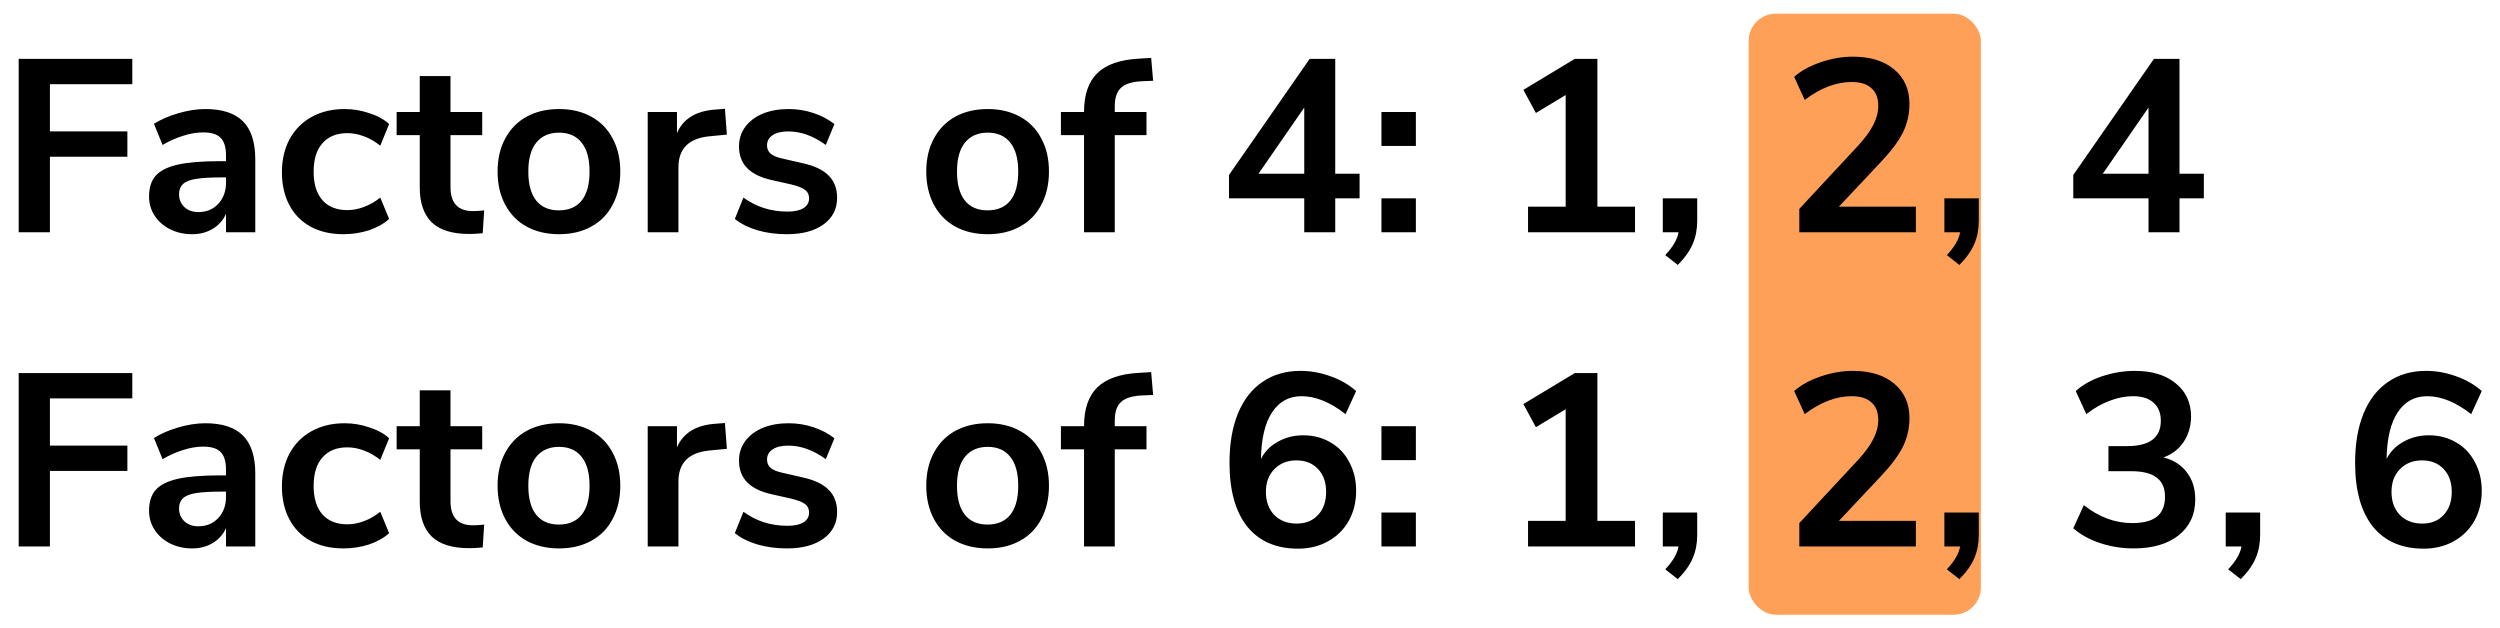
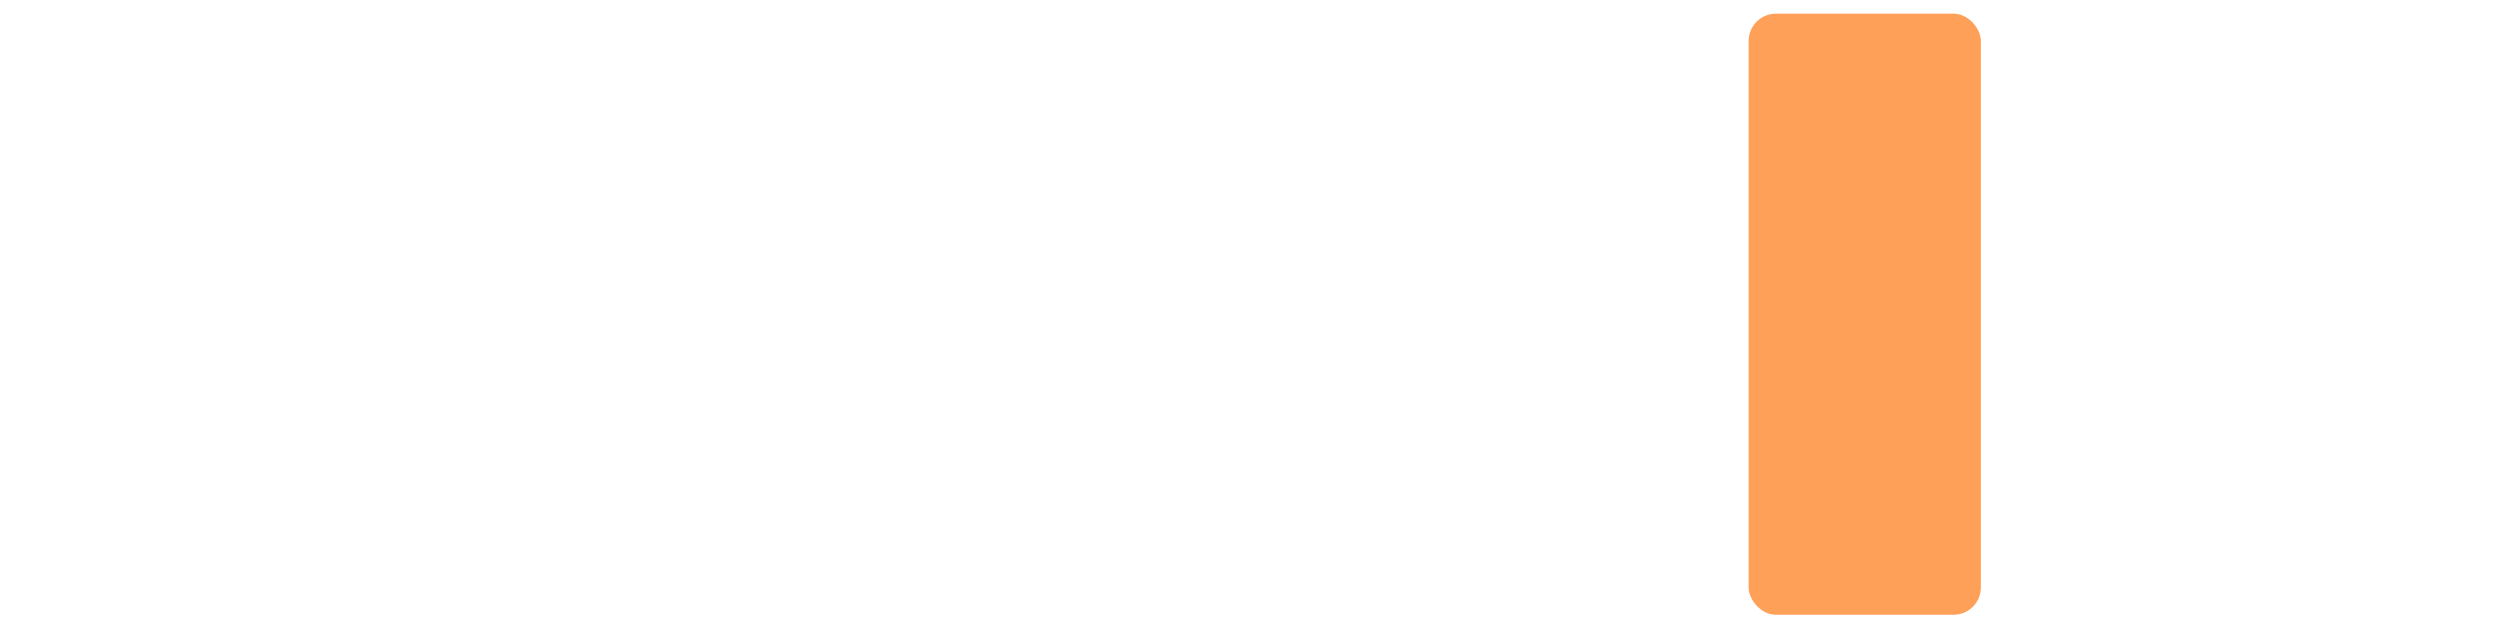
<svg xmlns="http://www.w3.org/2000/svg" width="183" height="46" viewBox="0 0 183 46" fill="none">
  <rect x="128" y="1" width="17" height="44" rx="2" fill="#FFA059" />
-   <path d="M1.368 17V4.31H9.684V6.164H3.654V9.62H9.324V11.474H3.654V17H1.368ZM15.032 7.982C16.268 7.982 17.186 8.282 17.786 8.882C18.386 9.482 18.686 10.406 18.686 11.654V17H16.544V15.65C16.34 16.118 16.016 16.484 15.572 16.748C15.14 17.012 14.636 17.144 14.06 17.144C13.472 17.144 12.938 17.024 12.458 16.784C11.978 16.544 11.6 16.214 11.324 15.794C11.048 15.374 10.91 14.906 10.91 14.39C10.91 13.742 11.072 13.232 11.396 12.86C11.732 12.488 12.272 12.218 13.016 12.05C13.76 11.882 14.786 11.798 16.094 11.798H16.544V11.384C16.544 10.784 16.412 10.352 16.148 10.088C15.896 9.824 15.47 9.692 14.87 9.692C14.402 9.692 13.91 9.776 13.394 9.944C12.89 10.1 12.392 10.322 11.9 10.61L11.27 9.062C11.762 8.75 12.356 8.492 13.052 8.288C13.748 8.084 14.408 7.982 15.032 7.982ZM14.51 15.524C15.11 15.524 15.596 15.326 15.968 14.93C16.352 14.522 16.544 14 16.544 13.364V12.986H16.22C15.416 12.986 14.792 13.022 14.348 13.094C13.904 13.166 13.586 13.292 13.394 13.472C13.202 13.652 13.106 13.898 13.106 14.21C13.106 14.594 13.238 14.912 13.502 15.164C13.766 15.404 14.102 15.524 14.51 15.524ZM25.136 17.144C24.212 17.144 23.408 16.958 22.724 16.586C22.052 16.214 21.536 15.686 21.176 15.002C20.816 14.318 20.636 13.52 20.636 12.608C20.636 11.696 20.822 10.892 21.194 10.196C21.578 9.488 22.118 8.942 22.814 8.558C23.51 8.174 24.314 7.982 25.226 7.982C25.85 7.982 26.456 8.084 27.044 8.288C27.644 8.48 28.124 8.744 28.484 9.08L27.836 10.664C27.464 10.364 27.068 10.136 26.648 9.98C26.24 9.824 25.832 9.746 25.424 9.746C24.644 9.746 24.038 9.992 23.606 10.484C23.174 10.964 22.958 11.66 22.958 12.572C22.958 13.472 23.174 14.168 23.606 14.66C24.038 15.14 24.644 15.38 25.424 15.38C25.832 15.38 26.24 15.302 26.648 15.146C27.068 14.99 27.464 14.762 27.836 14.462L28.484 16.028C28.1 16.376 27.608 16.652 27.008 16.856C26.408 17.048 25.784 17.144 25.136 17.144ZM34.614 15.452C34.878 15.452 35.154 15.434 35.442 15.398L35.334 17.072C34.974 17.108 34.644 17.126 34.344 17.126C33.108 17.126 32.196 16.844 31.608 16.28C31.02 15.704 30.726 14.852 30.726 13.724V9.89H29.034V8.198H30.726V5.57H32.976V8.198H35.298V9.89H32.976V13.688C32.976 14.864 33.522 15.452 34.614 15.452ZM40.923 17.144C40.023 17.144 39.231 16.958 38.547 16.586C37.875 16.214 37.353 15.68 36.981 14.984C36.609 14.288 36.423 13.478 36.423 12.554C36.423 11.63 36.609 10.826 36.981 10.142C37.353 9.446 37.875 8.912 38.547 8.54C39.231 8.168 40.023 7.982 40.923 7.982C41.823 7.982 42.609 8.168 43.281 8.54C43.965 8.912 44.487 9.446 44.847 10.142C45.219 10.826 45.405 11.63 45.405 12.554C45.405 13.478 45.219 14.288 44.847 14.984C44.487 15.68 43.965 16.214 43.281 16.586C42.609 16.958 41.823 17.144 40.923 17.144ZM40.905 15.398C41.637 15.398 42.195 15.158 42.579 14.678C42.963 14.198 43.155 13.49 43.155 12.554C43.155 11.63 42.963 10.928 42.579 10.448C42.195 9.956 41.643 9.71 40.923 9.71C40.203 9.71 39.645 9.956 39.249 10.448C38.865 10.928 38.673 11.63 38.673 12.554C38.673 13.49 38.865 14.198 39.249 14.678C39.633 15.158 40.185 15.398 40.905 15.398ZM53.208 9.854L51.894 9.98C50.406 10.136 49.662 10.892 49.662 12.248V17H47.412V8.198H49.554V9.746C50.01 8.69 50.952 8.114 52.38 8.018L53.064 7.964L53.208 9.854ZM57.605 17.144C56.825 17.144 56.105 17.048 55.445 16.856C54.797 16.664 54.245 16.388 53.789 16.028L54.419 14.462C55.355 15.146 56.429 15.488 57.641 15.488C58.157 15.488 58.547 15.404 58.811 15.236C59.087 15.068 59.225 14.828 59.225 14.516C59.225 14.252 59.129 14.048 58.937 13.904C58.757 13.76 58.427 13.628 57.947 13.508L56.507 13.184C55.691 13.004 55.085 12.71 54.689 12.302C54.293 11.894 54.095 11.366 54.095 10.718C54.095 10.178 54.245 9.704 54.545 9.296C54.857 8.876 55.283 8.552 55.823 8.324C56.375 8.096 57.011 7.982 57.731 7.982C58.355 7.982 58.955 8.078 59.531 8.27C60.119 8.462 60.635 8.732 61.079 9.08L60.449 10.61C59.537 9.95 58.625 9.62 57.713 9.62C57.221 9.62 56.837 9.71 56.561 9.89C56.285 10.07 56.147 10.322 56.147 10.646C56.147 10.886 56.231 11.084 56.399 11.24C56.579 11.396 56.861 11.516 57.245 11.6L58.739 11.942C59.615 12.134 60.257 12.44 60.665 12.86C61.073 13.268 61.277 13.808 61.277 14.48C61.277 15.296 60.947 15.944 60.287 16.424C59.627 16.904 58.733 17.144 57.605 17.144ZM72.302 17.144C71.402 17.144 70.61 16.958 69.926 16.586C69.254 16.214 68.732 15.68 68.36 14.984C67.988 14.288 67.802 13.478 67.802 12.554C67.802 11.63 67.988 10.826 68.36 10.142C68.732 9.446 69.254 8.912 69.926 8.54C70.61 8.168 71.402 7.982 72.302 7.982C73.202 7.982 73.988 8.168 74.66 8.54C75.344 8.912 75.866 9.446 76.226 10.142C76.598 10.826 76.784 11.63 76.784 12.554C76.784 13.478 76.598 14.288 76.226 14.984C75.866 15.68 75.344 16.214 74.66 16.586C73.988 16.958 73.202 17.144 72.302 17.144ZM72.284 15.398C73.016 15.398 73.574 15.158 73.958 14.678C74.342 14.198 74.534 13.49 74.534 12.554C74.534 11.63 74.342 10.928 73.958 10.448C73.574 9.956 73.022 9.71 72.302 9.71C71.582 9.71 71.024 9.956 70.628 10.448C70.244 10.928 70.052 11.63 70.052 12.554C70.052 13.49 70.244 14.198 70.628 14.678C71.012 15.158 71.564 15.398 72.284 15.398ZM81.601 8.198H83.923V9.89H81.601V17H79.351V9.89H77.659V8.198H79.351C79.351 6.938 79.675 5.99 80.323 5.354C80.983 4.718 82.003 4.364 83.383 4.292L84.265 4.238L84.409 5.912L83.563 5.948C82.855 5.984 82.351 6.146 82.051 6.434C81.751 6.71 81.601 7.16 81.601 7.784V8.198ZM99.521 12.716V14.516H97.739V17H95.471V14.516H89.963V12.806L95.867 4.31H97.739V12.716H99.521ZM92.123 12.716H95.471V7.874L92.123 12.716ZM101.122 8.198H103.642V10.682H101.122V8.198ZM101.122 14.516H103.642V17H101.122V14.516ZM116.929 15.128H119.683V17H111.853V15.128H114.607V6.956L112.429 8.27L111.511 6.578L115.273 4.31H116.929V15.128ZM124.236 14.516V16.154C124.236 16.778 124.128 17.342 123.912 17.846C123.696 18.362 123.33 18.878 122.814 19.394L121.896 18.674C122.46 18.074 122.784 17.516 122.868 17H121.716V14.516H124.236ZM140.242 15.128V17H131.71V15.29L136.03 10.646C136.534 10.094 136.9 9.59 137.128 9.134C137.368 8.666 137.488 8.204 137.488 7.748C137.488 7.172 137.32 6.74 136.984 6.452C136.66 6.152 136.18 6.002 135.544 6.002C134.404 6.002 133.258 6.44 132.106 7.316L131.332 5.624C131.836 5.18 132.478 4.826 133.258 4.562C134.05 4.286 134.842 4.148 135.634 4.148C136.906 4.148 137.914 4.46 138.658 5.084C139.402 5.708 139.774 6.548 139.774 7.604C139.774 8.336 139.618 9.026 139.306 9.674C138.994 10.31 138.466 11.024 137.722 11.816L134.608 15.128H140.242ZM144.848 14.516V16.154C144.848 16.778 144.74 17.342 144.524 17.846C144.308 18.362 143.942 18.878 143.426 19.394L142.508 18.674C143.072 18.074 143.396 17.516 143.48 17H142.328V14.516H144.848ZM161.322 12.716V14.516H159.54V17H157.272V14.516H151.764V12.806L157.668 4.31H159.54V12.716H161.322ZM153.924 12.716H157.272V7.874L153.924 12.716ZM1.368 40V27.31H9.684V29.164H3.654V32.62H9.324V34.474H3.654V40H1.368ZM15.032 30.982C16.268 30.982 17.186 31.282 17.786 31.882C18.386 32.482 18.686 33.406 18.686 34.654V40H16.544V38.65C16.34 39.118 16.016 39.484 15.572 39.748C15.14 40.012 14.636 40.144 14.06 40.144C13.472 40.144 12.938 40.024 12.458 39.784C11.978 39.544 11.6 39.214 11.324 38.794C11.048 38.374 10.91 37.906 10.91 37.39C10.91 36.742 11.072 36.232 11.396 35.86C11.732 35.488 12.272 35.218 13.016 35.05C13.76 34.882 14.786 34.798 16.094 34.798H16.544V34.384C16.544 33.784 16.412 33.352 16.148 33.088C15.896 32.824 15.47 32.692 14.87 32.692C14.402 32.692 13.91 32.776 13.394 32.944C12.89 33.1 12.392 33.322 11.9 33.61L11.27 32.062C11.762 31.75 12.356 31.492 13.052 31.288C13.748 31.084 14.408 30.982 15.032 30.982ZM14.51 38.524C15.11 38.524 15.596 38.326 15.968 37.93C16.352 37.522 16.544 37 16.544 36.364V35.986H16.22C15.416 35.986 14.792 36.022 14.348 36.094C13.904 36.166 13.586 36.292 13.394 36.472C13.202 36.652 13.106 36.898 13.106 37.21C13.106 37.594 13.238 37.912 13.502 38.164C13.766 38.404 14.102 38.524 14.51 38.524ZM25.136 40.144C24.212 40.144 23.408 39.958 22.724 39.586C22.052 39.214 21.536 38.686 21.176 38.002C20.816 37.318 20.636 36.52 20.636 35.608C20.636 34.696 20.822 33.892 21.194 33.196C21.578 32.488 22.118 31.942 22.814 31.558C23.51 31.174 24.314 30.982 25.226 30.982C25.85 30.982 26.456 31.084 27.044 31.288C27.644 31.48 28.124 31.744 28.484 32.08L27.836 33.664C27.464 33.364 27.068 33.136 26.648 32.98C26.24 32.824 25.832 32.746 25.424 32.746C24.644 32.746 24.038 32.992 23.606 33.484C23.174 33.964 22.958 34.66 22.958 35.572C22.958 36.472 23.174 37.168 23.606 37.66C24.038 38.14 24.644 38.38 25.424 38.38C25.832 38.38 26.24 38.302 26.648 38.146C27.068 37.99 27.464 37.762 27.836 37.462L28.484 39.028C28.1 39.376 27.608 39.652 27.008 39.856C26.408 40.048 25.784 40.144 25.136 40.144ZM34.614 38.452C34.878 38.452 35.154 38.434 35.442 38.398L35.334 40.072C34.974 40.108 34.644 40.126 34.344 40.126C33.108 40.126 32.196 39.844 31.608 39.28C31.02 38.704 30.726 37.852 30.726 36.724V32.89H29.034V31.198H30.726V28.57H32.976V31.198H35.298V32.89H32.976V36.688C32.976 37.864 33.522 38.452 34.614 38.452ZM40.923 40.144C40.023 40.144 39.231 39.958 38.547 39.586C37.875 39.214 37.353 38.68 36.981 37.984C36.609 37.288 36.423 36.478 36.423 35.554C36.423 34.63 36.609 33.826 36.981 33.142C37.353 32.446 37.875 31.912 38.547 31.54C39.231 31.168 40.023 30.982 40.923 30.982C41.823 30.982 42.609 31.168 43.281 31.54C43.965 31.912 44.487 32.446 44.847 33.142C45.219 33.826 45.405 34.63 45.405 35.554C45.405 36.478 45.219 37.288 44.847 37.984C44.487 38.68 43.965 39.214 43.281 39.586C42.609 39.958 41.823 40.144 40.923 40.144ZM40.905 38.398C41.637 38.398 42.195 38.158 42.579 37.678C42.963 37.198 43.155 36.49 43.155 35.554C43.155 34.63 42.963 33.928 42.579 33.448C42.195 32.956 41.643 32.71 40.923 32.71C40.203 32.71 39.645 32.956 39.249 33.448C38.865 33.928 38.673 34.63 38.673 35.554C38.673 36.49 38.865 37.198 39.249 37.678C39.633 38.158 40.185 38.398 40.905 38.398ZM53.208 32.854L51.894 32.98C50.406 33.136 49.662 33.892 49.662 35.248V40H47.412V31.198H49.554V32.746C50.01 31.69 50.952 31.114 52.38 31.018L53.064 30.964L53.208 32.854ZM57.605 40.144C56.825 40.144 56.105 40.048 55.445 39.856C54.797 39.664 54.245 39.388 53.789 39.028L54.419 37.462C55.355 38.146 56.429 38.488 57.641 38.488C58.157 38.488 58.547 38.404 58.811 38.236C59.087 38.068 59.225 37.828 59.225 37.516C59.225 37.252 59.129 37.048 58.937 36.904C58.757 36.76 58.427 36.628 57.947 36.508L56.507 36.184C55.691 36.004 55.085 35.71 54.689 35.302C54.293 34.894 54.095 34.366 54.095 33.718C54.095 33.178 54.245 32.704 54.545 32.296C54.857 31.876 55.283 31.552 55.823 31.324C56.375 31.096 57.011 30.982 57.731 30.982C58.355 30.982 58.955 31.078 59.531 31.27C60.119 31.462 60.635 31.732 61.079 32.08L60.449 33.61C59.537 32.95 58.625 32.62 57.713 32.62C57.221 32.62 56.837 32.71 56.561 32.89C56.285 33.07 56.147 33.322 56.147 33.646C56.147 33.886 56.231 34.084 56.399 34.24C56.579 34.396 56.861 34.516 57.245 34.6L58.739 34.942C59.615 35.134 60.257 35.44 60.665 35.86C61.073 36.268 61.277 36.808 61.277 37.48C61.277 38.296 60.947 38.944 60.287 39.424C59.627 39.904 58.733 40.144 57.605 40.144ZM72.302 40.144C71.402 40.144 70.61 39.958 69.926 39.586C69.254 39.214 68.732 38.68 68.36 37.984C67.988 37.288 67.802 36.478 67.802 35.554C67.802 34.63 67.988 33.826 68.36 33.142C68.732 32.446 69.254 31.912 69.926 31.54C70.61 31.168 71.402 30.982 72.302 30.982C73.202 30.982 73.988 31.168 74.66 31.54C75.344 31.912 75.866 32.446 76.226 33.142C76.598 33.826 76.784 34.63 76.784 35.554C76.784 36.478 76.598 37.288 76.226 37.984C75.866 38.68 75.344 39.214 74.66 39.586C73.988 39.958 73.202 40.144 72.302 40.144ZM72.284 38.398C73.016 38.398 73.574 38.158 73.958 37.678C74.342 37.198 74.534 36.49 74.534 35.554C74.534 34.63 74.342 33.928 73.958 33.448C73.574 32.956 73.022 32.71 72.302 32.71C71.582 32.71 71.024 32.956 70.628 33.448C70.244 33.928 70.052 34.63 70.052 35.554C70.052 36.49 70.244 37.198 70.628 37.678C71.012 38.158 71.564 38.398 72.284 38.398ZM81.601 31.198H83.923V32.89H81.601V40H79.351V32.89H77.659V31.198H79.351C79.351 29.938 79.675 28.99 80.323 28.354C80.983 27.718 82.003 27.364 83.383 27.292L84.265 27.238L84.409 28.912L83.563 28.948C82.855 28.984 82.351 29.146 82.051 29.434C81.751 29.71 81.601 30.16 81.601 30.784V31.198ZM95.399 31.864C96.143 31.864 96.809 32.038 97.397 32.386C97.985 32.722 98.441 33.202 98.765 33.826C99.101 34.438 99.269 35.14 99.269 35.932C99.269 36.748 99.089 37.48 98.729 38.128C98.369 38.764 97.865 39.262 97.217 39.622C96.569 39.982 95.837 40.162 95.021 40.162C93.413 40.162 92.171 39.622 91.295 38.542C90.431 37.45 89.999 35.896 89.999 33.88C89.999 32.488 90.203 31.288 90.611 30.28C91.031 29.26 91.631 28.486 92.411 27.958C93.191 27.418 94.115 27.148 95.183 27.148C95.939 27.148 96.677 27.28 97.397 27.544C98.117 27.796 98.741 28.156 99.269 28.624L98.495 30.316C97.379 29.44 96.305 29.002 95.273 29.002C94.349 29.002 93.629 29.398 93.113 30.19C92.597 30.97 92.327 32.104 92.303 33.592C92.579 33.052 92.993 32.632 93.545 32.332C94.097 32.02 94.715 31.864 95.399 31.864ZM94.913 38.326C95.573 38.326 96.095 38.116 96.479 37.696C96.875 37.276 97.073 36.712 97.073 36.004C97.073 35.308 96.875 34.75 96.479 34.33C96.083 33.91 95.555 33.7 94.895 33.7C94.235 33.7 93.695 33.916 93.275 34.348C92.867 34.768 92.663 35.32 92.663 36.004C92.663 36.7 92.867 37.264 93.275 37.696C93.695 38.116 94.241 38.326 94.913 38.326ZM101.122 31.198H103.642V33.682H101.122V31.198ZM101.122 37.516H103.642V40H101.122V37.516ZM116.929 38.128H119.683V40H111.853V38.128H114.607V29.956L112.429 31.27L111.511 29.578L115.273 27.31H116.929V38.128ZM124.236 37.516V39.154C124.236 39.778 124.128 40.342 123.912 40.846C123.696 41.362 123.33 41.878 122.814 42.394L121.896 41.674C122.46 41.074 122.784 40.516 122.868 40H121.716V37.516H124.236ZM140.242 38.128V40H131.71V38.29L136.03 33.646C136.534 33.094 136.9 32.59 137.128 32.134C137.368 31.666 137.488 31.204 137.488 30.748C137.488 30.172 137.32 29.74 136.984 29.452C136.66 29.152 136.18 29.002 135.544 29.002C134.404 29.002 133.258 29.44 132.106 30.316L131.332 28.624C131.836 28.18 132.478 27.826 133.258 27.562C134.05 27.286 134.842 27.148 135.634 27.148C136.906 27.148 137.914 27.46 138.658 28.084C139.402 28.708 139.774 29.548 139.774 30.604C139.774 31.336 139.618 32.026 139.306 32.674C138.994 33.31 138.466 34.024 137.722 34.816L134.608 38.128H140.242ZM144.848 37.516V39.154C144.848 39.778 144.74 40.342 144.524 40.846C144.308 41.362 143.942 41.878 143.426 42.394L142.508 41.674C143.072 41.074 143.396 40.516 143.48 40H142.328V37.516H144.848ZM158.37 33.484C159.114 33.676 159.684 34.042 160.08 34.582C160.488 35.11 160.692 35.77 160.692 36.562C160.692 37.666 160.284 38.542 159.468 39.19C158.664 39.826 157.566 40.144 156.174 40.144C155.322 40.144 154.5 40.012 153.708 39.748C152.928 39.484 152.28 39.124 151.764 38.668L152.538 36.976C153.642 37.852 154.824 38.29 156.084 38.29C156.888 38.29 157.488 38.134 157.884 37.822C158.28 37.498 158.478 37.012 158.478 36.364C158.478 35.728 158.274 35.26 157.866 34.96C157.47 34.648 156.852 34.492 156.012 34.492H154.338V32.656H155.706C157.35 32.656 158.172 32.038 158.172 30.802C158.172 30.226 157.992 29.782 157.632 29.47C157.284 29.158 156.786 29.002 156.138 29.002C155.574 29.002 154.998 29.116 154.41 29.344C153.834 29.56 153.27 29.884 152.718 30.316L151.944 28.624C152.448 28.168 153.09 27.808 153.87 27.544C154.662 27.28 155.466 27.148 156.282 27.148C157.53 27.148 158.526 27.454 159.27 28.066C160.014 28.666 160.386 29.482 160.386 30.514C160.374 31.222 160.188 31.84 159.828 32.368C159.48 32.884 158.994 33.256 158.37 33.484ZM165.443 37.516V39.154C165.443 39.778 165.335 40.342 165.119 40.846C164.903 41.362 164.537 41.878 164.021 42.394L163.103 41.674C163.667 41.074 163.991 40.516 164.075 40H162.923V37.516H165.443ZM177.794 31.864C178.538 31.864 179.204 32.038 179.792 32.386C180.38 32.722 180.836 33.202 181.16 33.826C181.496 34.438 181.664 35.14 181.664 35.932C181.664 36.748 181.484 37.48 181.124 38.128C180.764 38.764 180.26 39.262 179.612 39.622C178.964 39.982 178.232 40.162 177.416 40.162C175.808 40.162 174.566 39.622 173.69 38.542C172.826 37.45 172.394 35.896 172.394 33.88C172.394 32.488 172.598 31.288 173.006 30.28C173.426 29.26 174.026 28.486 174.806 27.958C175.586 27.418 176.51 27.148 177.578 27.148C178.334 27.148 179.072 27.28 179.792 27.544C180.512 27.796 181.136 28.156 181.664 28.624L180.89 30.316C179.774 29.44 178.7 29.002 177.668 29.002C176.744 29.002 176.024 29.398 175.508 30.19C174.992 30.97 174.722 32.104 174.698 33.592C174.974 33.052 175.388 32.632 175.94 32.332C176.492 32.02 177.11 31.864 177.794 31.864ZM177.308 38.326C177.968 38.326 178.49 38.116 178.874 37.696C179.27 37.276 179.468 36.712 179.468 36.004C179.468 35.308 179.27 34.75 178.874 34.33C178.478 33.91 177.95 33.7 177.29 33.7C176.63 33.7 176.09 33.916 175.67 34.348C175.262 34.768 175.058 35.32 175.058 36.004C175.058 36.7 175.262 37.264 175.67 37.696C176.09 38.116 176.636 38.326 177.308 38.326Z" fill="black" />
</svg>